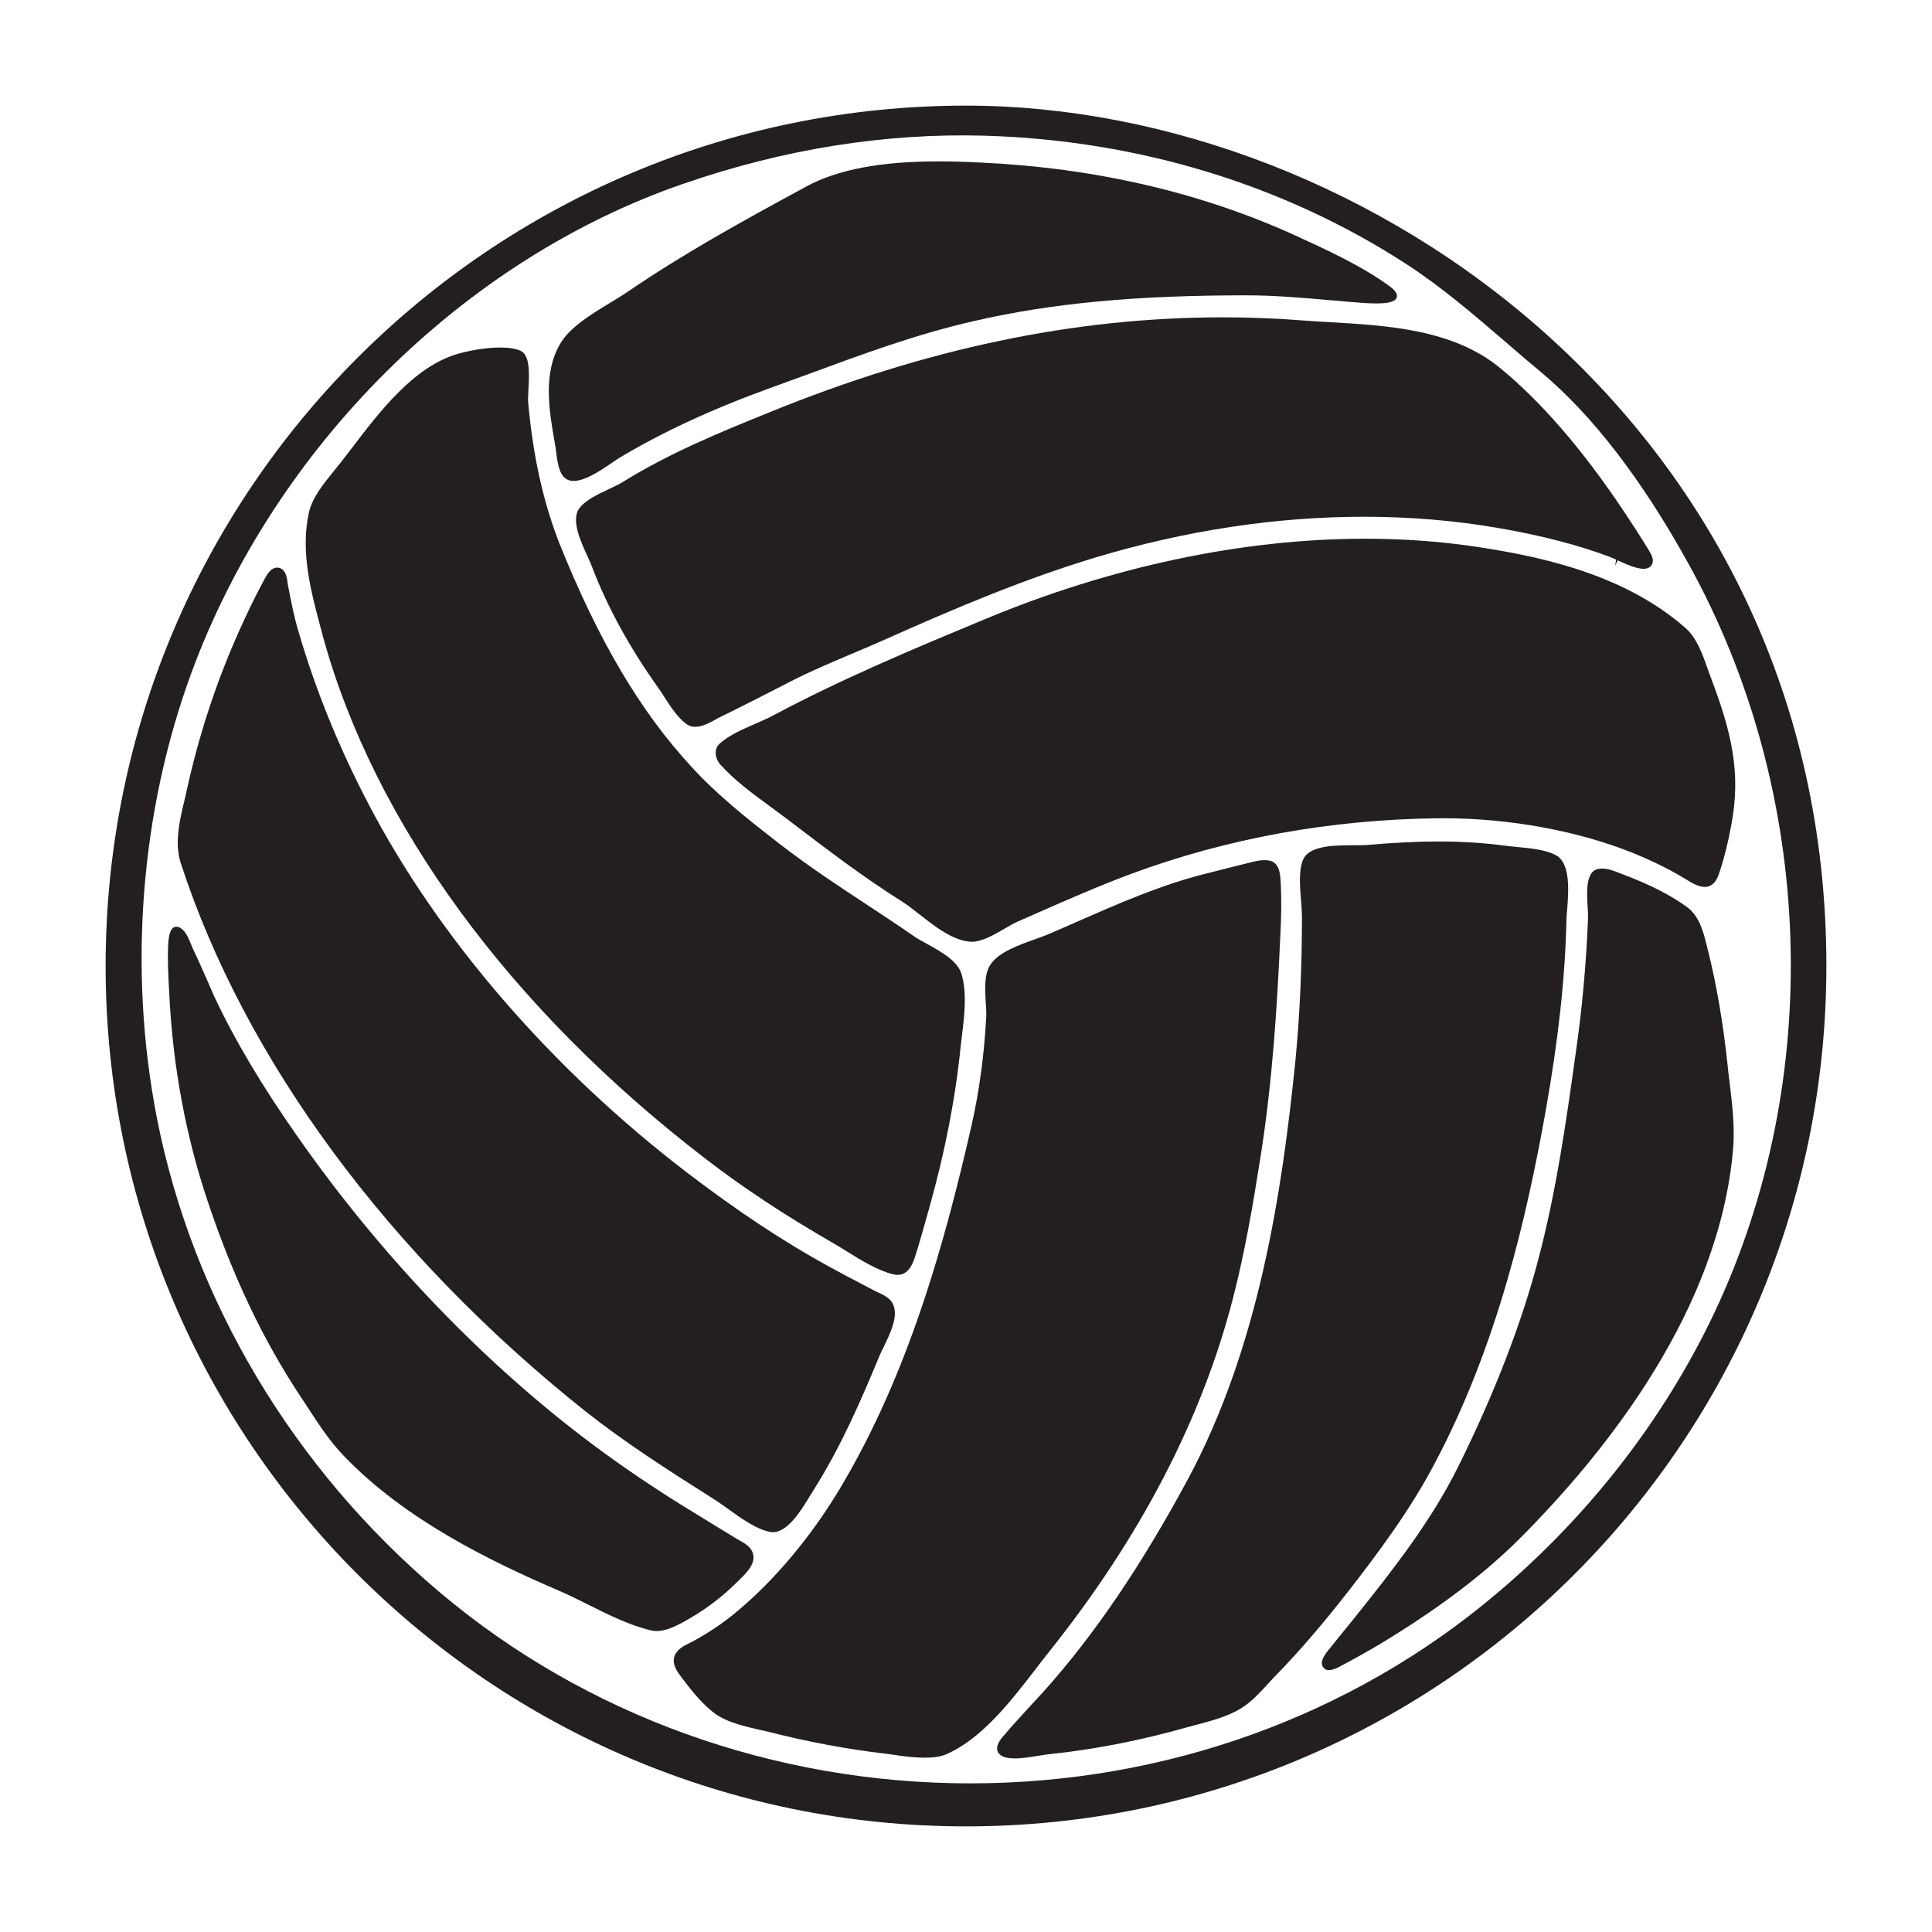
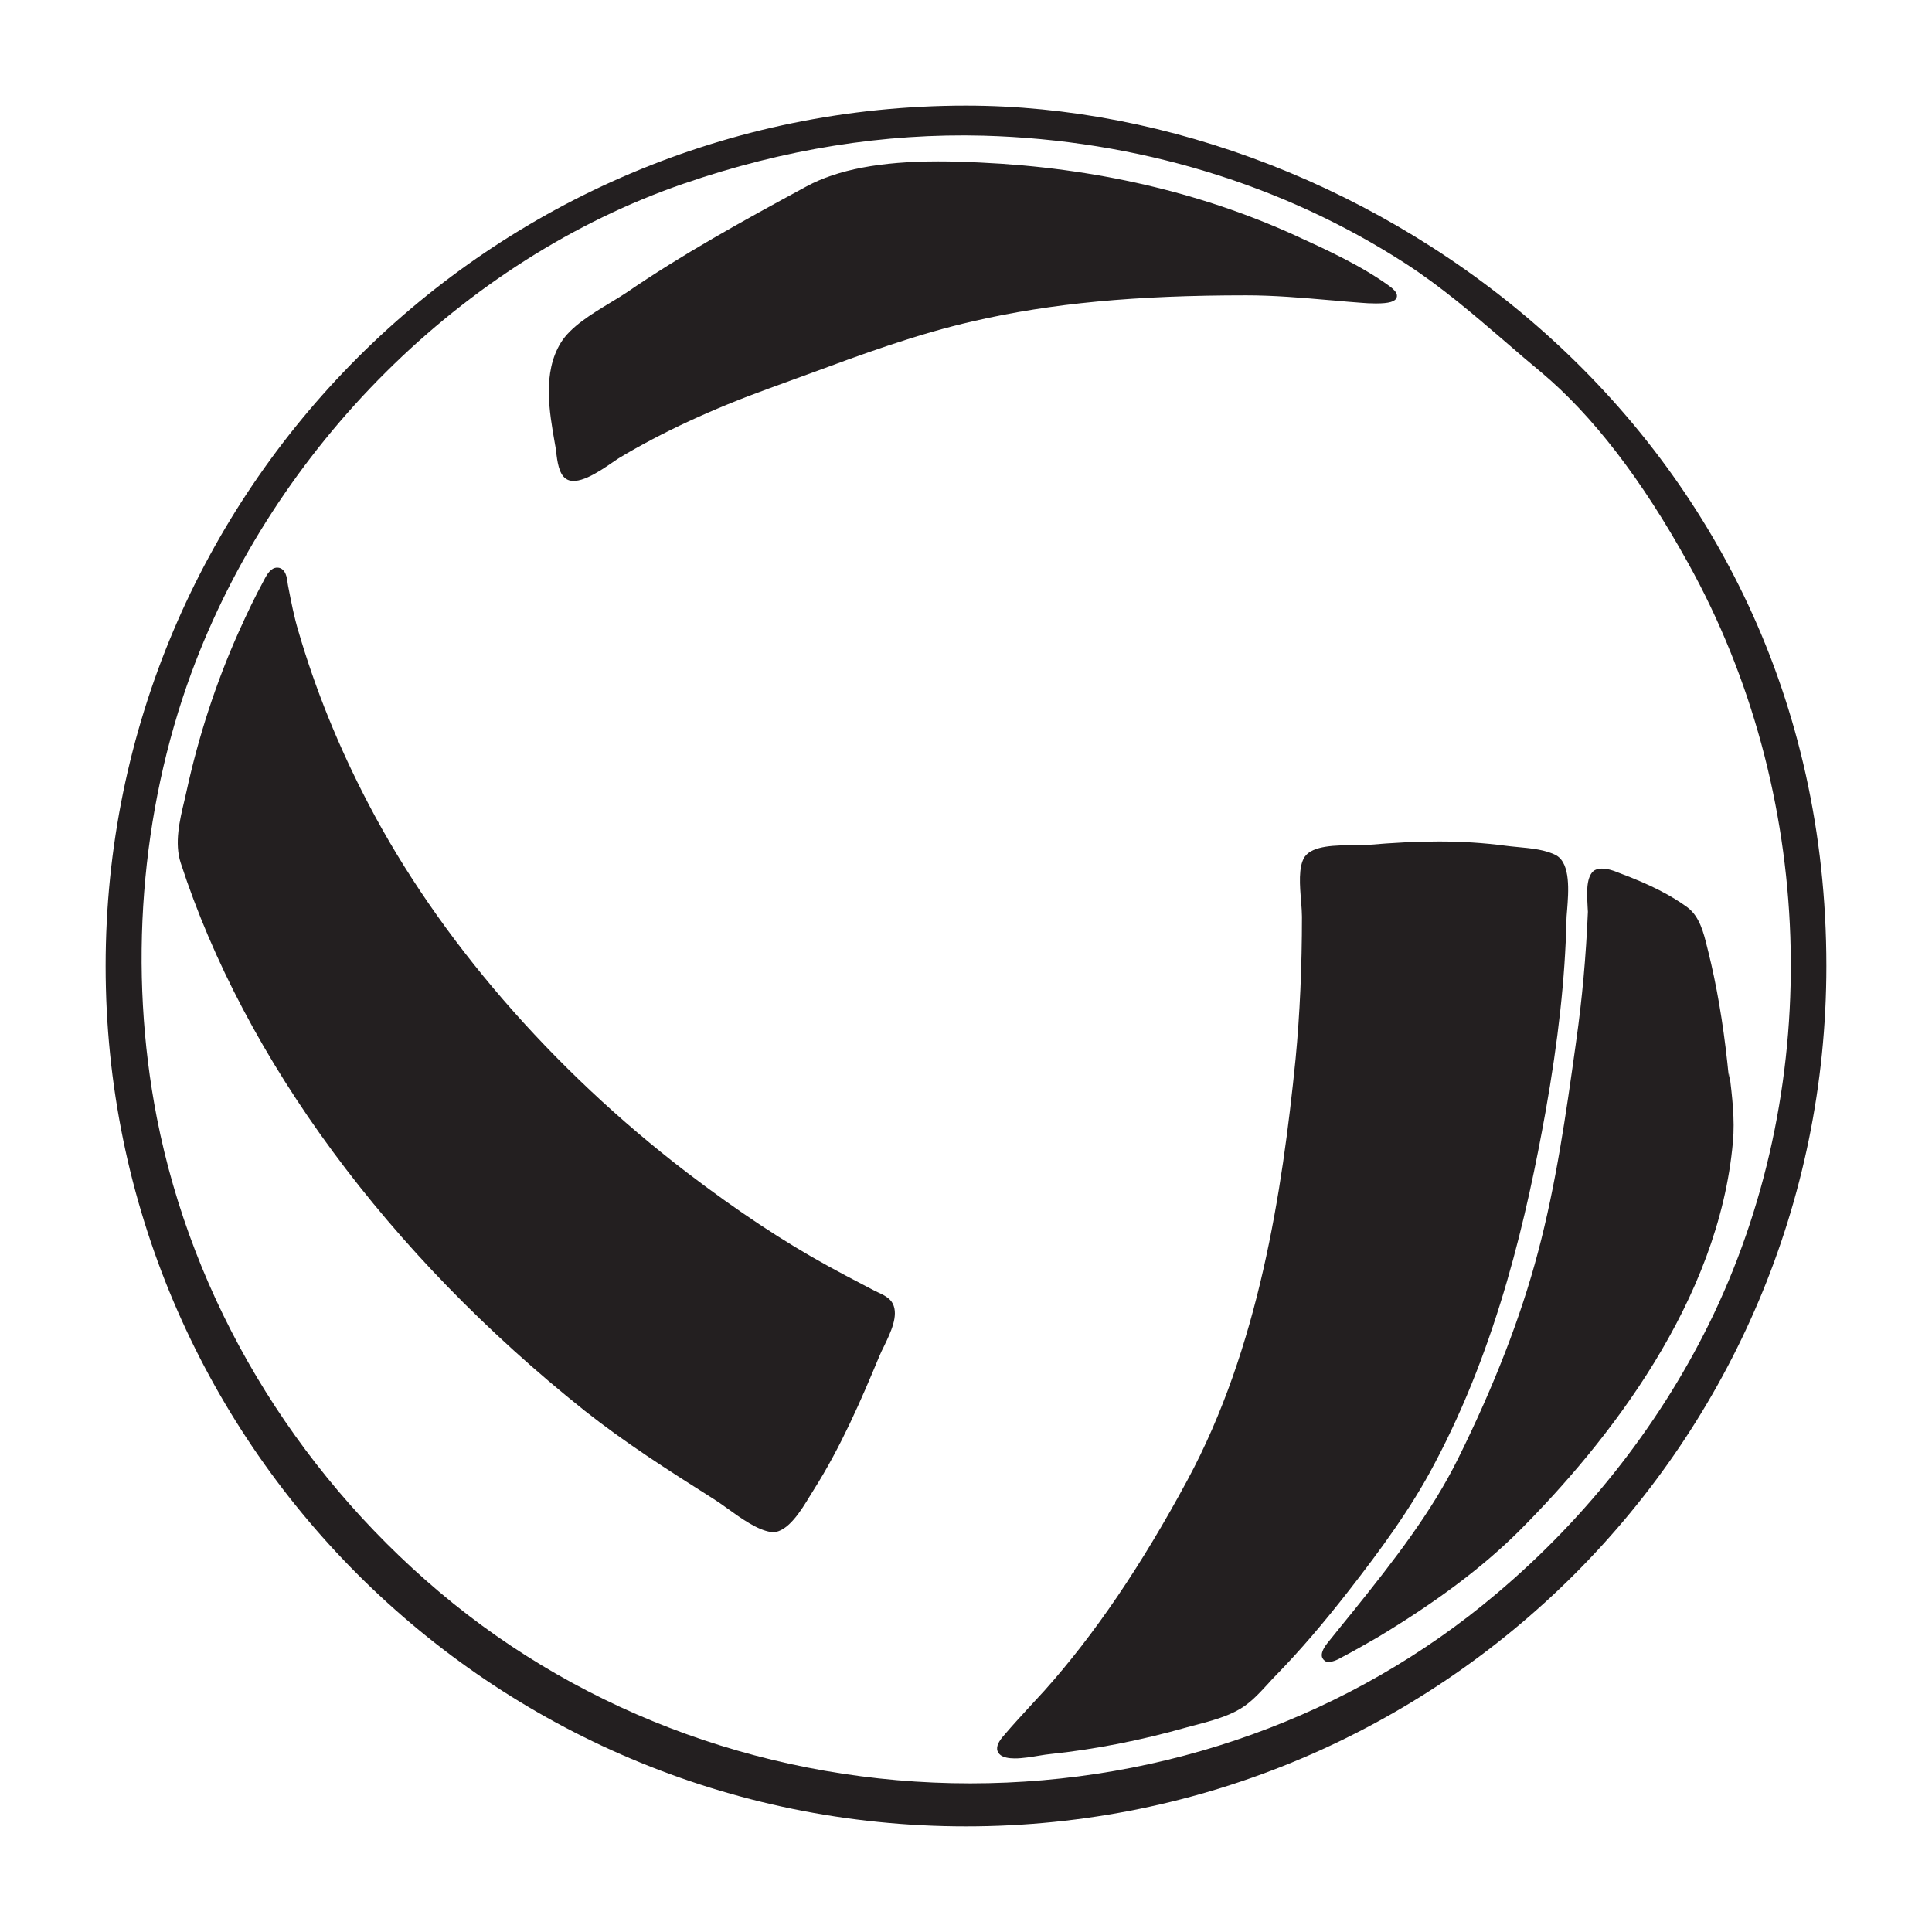
<svg xmlns="http://www.w3.org/2000/svg" version="1.1" id="Layer_1" x="0px" y="0px" width="64px" height="64px" viewBox="0 0 64 64" enable-background="new 0 0 64 64" xml:space="preserve">
  <g>
    <g>
      <path fill="#231F20" d="M18.389,14.739c0.011,0.043,0.017,0.101,0.025,0.166l0.006,0.05c0.042,0.328,0.092,0.736,0.316,0.896    c0.36,0.275,1.087-0.211,1.54-0.523l0.096-0.065c0.061-0.041,0.112-0.077,0.155-0.102c1.407-0.844,3.074-1.615,4.952-2.295    c0.297-0.106,0.593-0.214,0.89-0.325l0.392-0.142c1.768-0.653,3.595-1.33,5.495-1.762c2.565-0.591,5.351-0.854,9.029-0.854    c0.913,0,1.844,0.08,2.741,0.158l0.162,0.013c0.307,0.028,0.613,0.056,0.92,0.077c0.101,0.009,0.282,0.021,0.468,0.021    c0.439,0,0.645-0.059,0.692-0.201c0.036-0.109-0.045-0.23-0.243-0.375c-0.935-0.68-2.105-1.213-3.137-1.685    c-3.126-1.421-6.627-2.231-10.402-2.406c-0.532-0.027-0.979-0.039-1.406-0.039c-1.908,0-3.335,0.272-4.362,0.828    c-2.172,1.176-4.122,2.255-5.963,3.517c-0.146,0.099-0.316,0.201-0.492,0.308l-0.043,0.026c-0.624,0.378-1.321,0.801-1.643,1.33    c-0.61,0.99-0.381,2.285-0.198,3.325L18.389,14.739z" />
    </g>
    <g>
-       <path fill="#231F20" d="M10.69,21.055c1.692,6.198,6.197,12.355,12.684,17.333c1.237,0.953,2.614,1.863,4.215,2.785    c0.133,0.076,0.275,0.163,0.421,0.255c0.516,0.32,1.06,0.659,1.571,0.783c0.408,0.101,0.597-0.192,0.712-0.523    c0.126-0.384,0.237-0.772,0.346-1.163l0.15-0.533c0.516-1.833,0.865-3.63,1.036-5.344l0.04-0.334    c0.081-0.668,0.173-1.41-0.012-2.045c-0.13-0.438-0.662-0.733-1.13-0.993c-0.179-0.098-0.334-0.183-0.458-0.269    c-0.521-0.362-1.051-0.712-1.584-1.061c-0.898-0.591-1.915-1.261-2.843-1.982c-1.11-0.858-2.094-1.643-2.936-2.567    c-1.7-1.841-3.083-4.188-4.366-7.384c-0.541-1.379-0.879-2.904-1.038-4.666c-0.01-0.083-0.004-0.207,0.003-0.352l0.003-0.077    c0.029-0.517,0.065-1.157-0.265-1.3c-0.158-0.071-0.39-0.106-0.672-0.106c-0.495,0-1.049,0.109-1.404,0.21    c-1.45,0.419-2.591,1.917-3.507,3.12c-0.122,0.161-0.241,0.314-0.359,0.465l-0.251,0.313c-0.337,0.414-0.718,0.881-0.822,1.398    c-0.269,1.289,0.075,2.574,0.408,3.818L10.69,21.055z" />
-     </g>
+       </g>
    <g>
-       <path fill="#231F20" d="M45.222,17.846c-4.063,0-8.428,0.925-12.62,2.675c-2.212,0.92-4.688,1.951-6.949,3.158    c-0.176,0.096-0.375,0.183-0.579,0.273l-0.056,0.024c-0.426,0.186-0.856,0.373-1.163,0.644c-0.09,0.077-0.138,0.171-0.145,0.287    c-0.012,0.143,0.047,0.301,0.155,0.424c0.473,0.525,1.067,0.959,1.64,1.379c0.191,0.139,0.378,0.278,0.562,0.417l0.138,0.105    c1.243,0.947,2.41,1.838,3.709,2.653c0.143,0.092,0.3,0.214,0.468,0.346l0.062,0.047c0.537,0.423,1.144,0.898,1.738,0.919    c0.351,0,0.745-0.229,1.092-0.432c0.177-0.102,0.324-0.187,0.462-0.247l0.507-0.223c0.997-0.44,2.128-0.937,3.237-1.351    c3.173-1.173,6.573-1.791,10.104-1.837l0.255-0.001c2.165,0,4.446,0.42,6.258,1.151c0.667,0.273,1.234,0.554,1.738,0.863    l0.105,0.063c0.206,0.13,0.502,0.271,0.718,0.154c0.192-0.099,0.257-0.303,0.316-0.483l0.025-0.081    c0.14-0.435,0.251-0.894,0.352-1.444c0.331-1.713,0.009-3.071-0.661-4.838c-0.043-0.108-0.084-0.226-0.127-0.35    c-0.168-0.479-0.36-1.02-0.739-1.346c-1.988-1.743-4.68-2.339-6.804-2.665C47.802,17.94,46.525,17.846,45.222,17.846z" />
-     </g>
+       </g>
    <g>
-       <path fill="#231F20" d="M24.396,52.429l0.084-0.082c0.322-0.311,0.596-0.613,0.433-0.961c-0.076-0.17-0.263-0.271-0.426-0.363    l-0.099-0.058c-0.23-0.141-0.455-0.278-0.68-0.415l-0.495-0.305c-1.414-0.85-2.744-1.75-3.95-2.674    c-3.479-2.67-6.726-6.093-9.388-9.894c-1.19-1.693-2.102-3.226-2.784-4.682l-0.25-0.573c-0.155-0.349-0.309-0.699-0.47-1.038    l-0.049-0.118c-0.077-0.189-0.17-0.42-0.349-0.529C5.933,30.714,5.887,30.7,5.844,30.7c-0.164,0-0.244,0.166-0.272,0.57    c-0.025,0.508,0,1.031,0.031,1.563l0.012,0.229c0.123,2.313,0.542,4.56,1.246,6.675c0.836,2.517,1.854,4.659,3.112,6.551    l0.263,0.399c0.346,0.532,0.704,1.076,1.141,1.528c2.03,2.128,4.891,3.516,7.158,4.487c0.322,0.141,0.647,0.302,0.974,0.466    c0.66,0.33,1.34,0.67,2.052,0.84c0.355,0.079,0.69-0.071,1.054-0.264C23.289,53.378,23.884,52.938,24.396,52.429z" />
-     </g>
+       </g>
    <g>
-       <path fill="#231F20" d="M43.129,10.613c-0.865-0.068-1.748-0.101-2.623-0.101c-4.904,0-9.821,1.028-15.029,3.151    c-1.542,0.624-3.287,1.333-4.849,2.305c-0.109,0.068-0.249,0.134-0.395,0.204l-0.061,0.029c-0.373,0.174-0.795,0.374-0.993,0.653    c-0.266,0.387,0.065,1.101,0.282,1.572c0.059,0.133,0.112,0.251,0.15,0.349c0.498,1.307,1.219,2.631,2.145,3.94    c0.081,0.109,0.163,0.236,0.247,0.367c0.206,0.319,0.436,0.677,0.717,0.888c0.268,0.216,0.633,0.061,0.918-0.099    c0.049-0.03,0.099-0.056,0.143-0.08c0.795-0.39,1.595-0.795,2.375-1.2c0.667-0.344,1.366-0.638,2.041-0.925l0.208-0.088    c0.286-0.12,0.571-0.243,0.854-0.368c2.534-1.133,4.698-2.035,7.024-2.741c2.985-0.896,5.982-1.351,8.908-1.351    c1.523,0,3.023,0.127,4.454,0.375c1.429,0.246,2.683,0.574,3.724,0.97c0.039,0.015,0.095,0.042,0.166,0.074l-0.031,0.204    l0.084-0.18c0.258,0.12,0.612,0.282,0.856,0.282c0.133,0,0.205-0.05,0.242-0.092c0.124-0.141,0.063-0.309-0.065-0.52l-0.038-0.061    c-0.218-0.361-0.463-0.741-0.794-1.236c-1.348-2.021-2.725-3.618-4.1-4.747c-1.558-1.277-3.71-1.402-5.612-1.513    C43.758,10.656,43.439,10.637,43.129,10.613z" />
-     </g>
+       </g>
    <g>
      <path fill="#231F20" d="M19.369,46.733c1.321,1.044,2.713,1.938,4.264,2.918c0.137,0.085,0.294,0.197,0.458,0.315    c0.468,0.337,0.992,0.713,1.439,0.782c0.022,0.004,0.05,0.007,0.074,0.007c0.498,0,0.95-0.744,1.219-1.189l0.127-0.205    c0.905-1.428,1.574-2.977,2.181-4.439c0.037-0.092,0.092-0.205,0.154-0.328c0.217-0.45,0.489-1.011,0.29-1.408    c-0.097-0.19-0.307-0.29-0.495-0.377c-0.053-0.023-0.102-0.047-0.151-0.074l-0.355-0.186c-0.379-0.198-0.764-0.399-1.144-0.61    c-1.475-0.809-3.004-1.822-4.671-3.095c-4.484-3.43-8.234-7.766-10.555-12.216c-0.981-1.874-1.763-3.802-2.323-5.732    c-0.142-0.473-0.23-0.933-0.337-1.484L9.53,19.329c-0.025-0.219-0.069-0.446-0.263-0.514c-0.024-0.007-0.055-0.012-0.083-0.012    c-0.21,0-0.338,0.214-0.459,0.454c-0.271,0.498-0.531,1.036-0.826,1.695c-0.742,1.661-1.32,3.428-1.719,5.255L6.11,26.514    c-0.16,0.665-0.337,1.419-0.123,2.074C8.103,35.095,12.855,41.538,19.369,46.733z" />
    </g>
    <g>
-       <path fill="#231F20" d="M57.276,35.705c-0.02-0.167-0.04-0.333-0.055-0.497c-0.145-1.346-0.359-2.587-0.633-3.687l-0.044-0.177    c-0.108-0.436-0.239-0.975-0.637-1.28c-0.552-0.408-1.255-0.766-2.216-1.126l-0.113-0.044c-0.136-0.058-0.333-0.121-0.515-0.121    c-0.124,0-0.22,0.03-0.288,0.092c-0.242,0.223-0.207,0.776-0.181,1.221l0.007,0.118c0.004,0.104,0.007,0.196,0.003,0.269    c-0.063,1.482-0.189,2.878-0.386,4.268l-0.022,0.161c-0.316,2.262-0.647,4.6-1.247,6.853c-0.559,2.119-1.447,4.415-2.643,6.827    c-0.869,1.759-2.122,3.375-3.438,5.013c-0.122,0.153-0.247,0.305-0.371,0.457l-0.066,0.081c-0.158,0.193-0.314,0.387-0.473,0.588    c-0.297,0.391-0.129,0.519-0.057,0.573c0.108,0.077,0.34-0.007,0.485-0.089l0.059-0.032c0.385-0.201,0.76-0.417,1.132-0.63    l0.055-0.032c1.943-1.167,3.475-2.317,4.681-3.514c2.98-2.981,6.63-7.639,7.095-12.901c0.069-0.739-0.026-1.514-0.116-2.265    L57.276,35.705z" />
+       <path fill="#231F20" d="M57.276,35.705c-0.02-0.167-0.04-0.333-0.055-0.497c-0.145-1.346-0.359-2.587-0.633-3.687l-0.044-0.177    c-0.108-0.436-0.239-0.975-0.637-1.28c-0.552-0.408-1.255-0.766-2.216-1.126l-0.113-0.044c-0.136-0.058-0.333-0.121-0.515-0.121    c-0.124,0-0.22,0.03-0.288,0.092c-0.242,0.223-0.207,0.776-0.181,1.221l0.007,0.118c-0.063,1.482-0.189,2.878-0.386,4.268l-0.022,0.161c-0.316,2.262-0.647,4.6-1.247,6.853c-0.559,2.119-1.447,4.415-2.643,6.827    c-0.869,1.759-2.122,3.375-3.438,5.013c-0.122,0.153-0.247,0.305-0.371,0.457l-0.066,0.081c-0.158,0.193-0.314,0.387-0.473,0.588    c-0.297,0.391-0.129,0.519-0.057,0.573c0.108,0.077,0.34-0.007,0.485-0.089l0.059-0.032c0.385-0.201,0.76-0.417,1.132-0.63    l0.055-0.032c1.943-1.167,3.475-2.317,4.681-3.514c2.98-2.981,6.63-7.639,7.095-12.901c0.069-0.739-0.026-1.514-0.116-2.265    L57.276,35.705z" />
    </g>
    <g>
      <path fill="#231F20" d="M32,3.499C16.26,3.499,3.499,16.26,3.499,32S16.26,60.501,32,60.501S60.501,47.74,60.501,32    C60.501,14.243,45.319,3.499,32,3.499z M49.566,52.799c-4.785,4.049-10.971,6.277-17.42,6.277h-0.001h-0.006    c-6.5,0-12.748-2.252-17.585-6.34c-4.855-4.103-8.178-9.683-9.359-15.712c-0.952-4.893-0.546-10.12,1.138-14.716    c2.756-7.496,9.006-13.711,16.315-16.224c3.315-1.146,6.656-1.677,9.934-1.59c5.086,0.142,9.926,1.611,13.993,4.246    c1.186,0.771,2.2,1.645,3.276,2.568c0.401,0.348,0.793,0.685,1.197,1.019c1.697,1.421,3.34,3.551,4.876,6.331    c4.206,7.578,4.531,17.105,0.851,24.862C55.111,47.021,52.618,50.23,49.566,52.799z" />
    </g>
    <g>
-       <path fill="#231F20" d="M34.755,54.714c3.004-3.76,5.05-7.688,6.081-11.678c0.408-1.572,0.671-3.13,0.922-4.723    c0.4-2.539,0.55-5.001,0.653-7.283c0.037-0.642,0.041-1.242,0.015-1.785l-0.007-0.086c-0.019-0.263-0.048-0.488-0.256-0.612    c-0.063-0.033-0.16-0.053-0.276-0.053c-0.108,0-0.235,0.018-0.373,0.052l-0.905,0.226c-0.229,0.059-0.458,0.115-0.686,0.174    c-1.49,0.375-2.905,0.998-4.277,1.602c-0.285,0.124-0.567,0.248-0.855,0.373c-0.141,0.062-0.313,0.124-0.498,0.19    c-0.557,0.2-1.18,0.421-1.463,0.813c-0.232,0.317-0.202,0.812-0.178,1.246c0.014,0.188,0.025,0.349,0.019,0.487    c-0.063,1.247-0.231,2.497-0.485,3.614c-0.869,3.808-2.069,8.217-4.374,12.058c-0.941,1.568-2.14,3-3.374,4.033    c-0.44,0.372-0.907,0.691-1.429,0.979c-0.041,0.023-0.091,0.05-0.145,0.075c-0.198,0.096-0.442,0.216-0.525,0.456    c-0.075,0.267,0.08,0.48,0.232,0.688c0.346,0.457,0.749,0.968,1.204,1.267c0.403,0.25,0.937,0.372,1.407,0.479l0.309,0.071    c1.274,0.325,2.563,0.566,3.833,0.715c0.121,0.014,0.254,0.033,0.392,0.054c0.585,0.086,1.234,0.136,1.618-0.029    c1.187-0.512,2.14-1.746,2.979-2.835C34.47,55.077,34.614,54.889,34.755,54.714z" />
-     </g>
+       </g>
    <g>
      <path fill="#231F20" d="M47.516,48.495c2.119-3.979,3.078-8.314,3.678-11.645c0.425-2.38,0.653-4.458,0.696-6.349    c0-0.081,0.008-0.186,0.018-0.301l0.005-0.058c0.047-0.604,0.119-1.518-0.351-1.802c-0.349-0.193-0.848-0.239-1.291-0.281    l-0.063-0.006c-0.115-0.012-0.226-0.022-0.329-0.036c-0.739-0.097-1.444-0.142-2.223-0.142c-0.705,0-1.49,0.039-2.398,0.118    c-0.098,0.006-0.221,0.006-0.355,0.006c-0.651,0.001-1.418,0.003-1.685,0.386c-0.213,0.327-0.162,0.947-0.115,1.497    c0.014,0.186,0.026,0.354,0.026,0.488c0,1.647-0.069,3.23-0.211,4.706c-0.446,4.439-1.221,9.568-3.579,13.947    c-1.532,2.842-3.083,5.125-4.739,6.979l-0.547,0.594c-0.254,0.278-0.51,0.555-0.748,0.835c-0.147,0.163-0.291,0.344-0.274,0.518    c0.007,0.074,0.05,0.144,0.118,0.195c0.096,0.069,0.253,0.106,0.465,0.106c0.259,0,0.563-0.051,0.809-0.092    c0.143-0.023,0.253-0.041,0.34-0.049c1.5-0.156,3.031-0.457,4.549-0.888l0.303-0.08c0.503-0.133,1.054-0.281,1.481-0.541    c0.347-0.21,0.619-0.509,0.884-0.795c0.099-0.112,0.193-0.213,0.288-0.309c0.795-0.817,1.564-1.713,2.427-2.821    C45.704,51.377,46.744,49.97,47.516,48.495z" />
    </g>
  </g>
</svg>